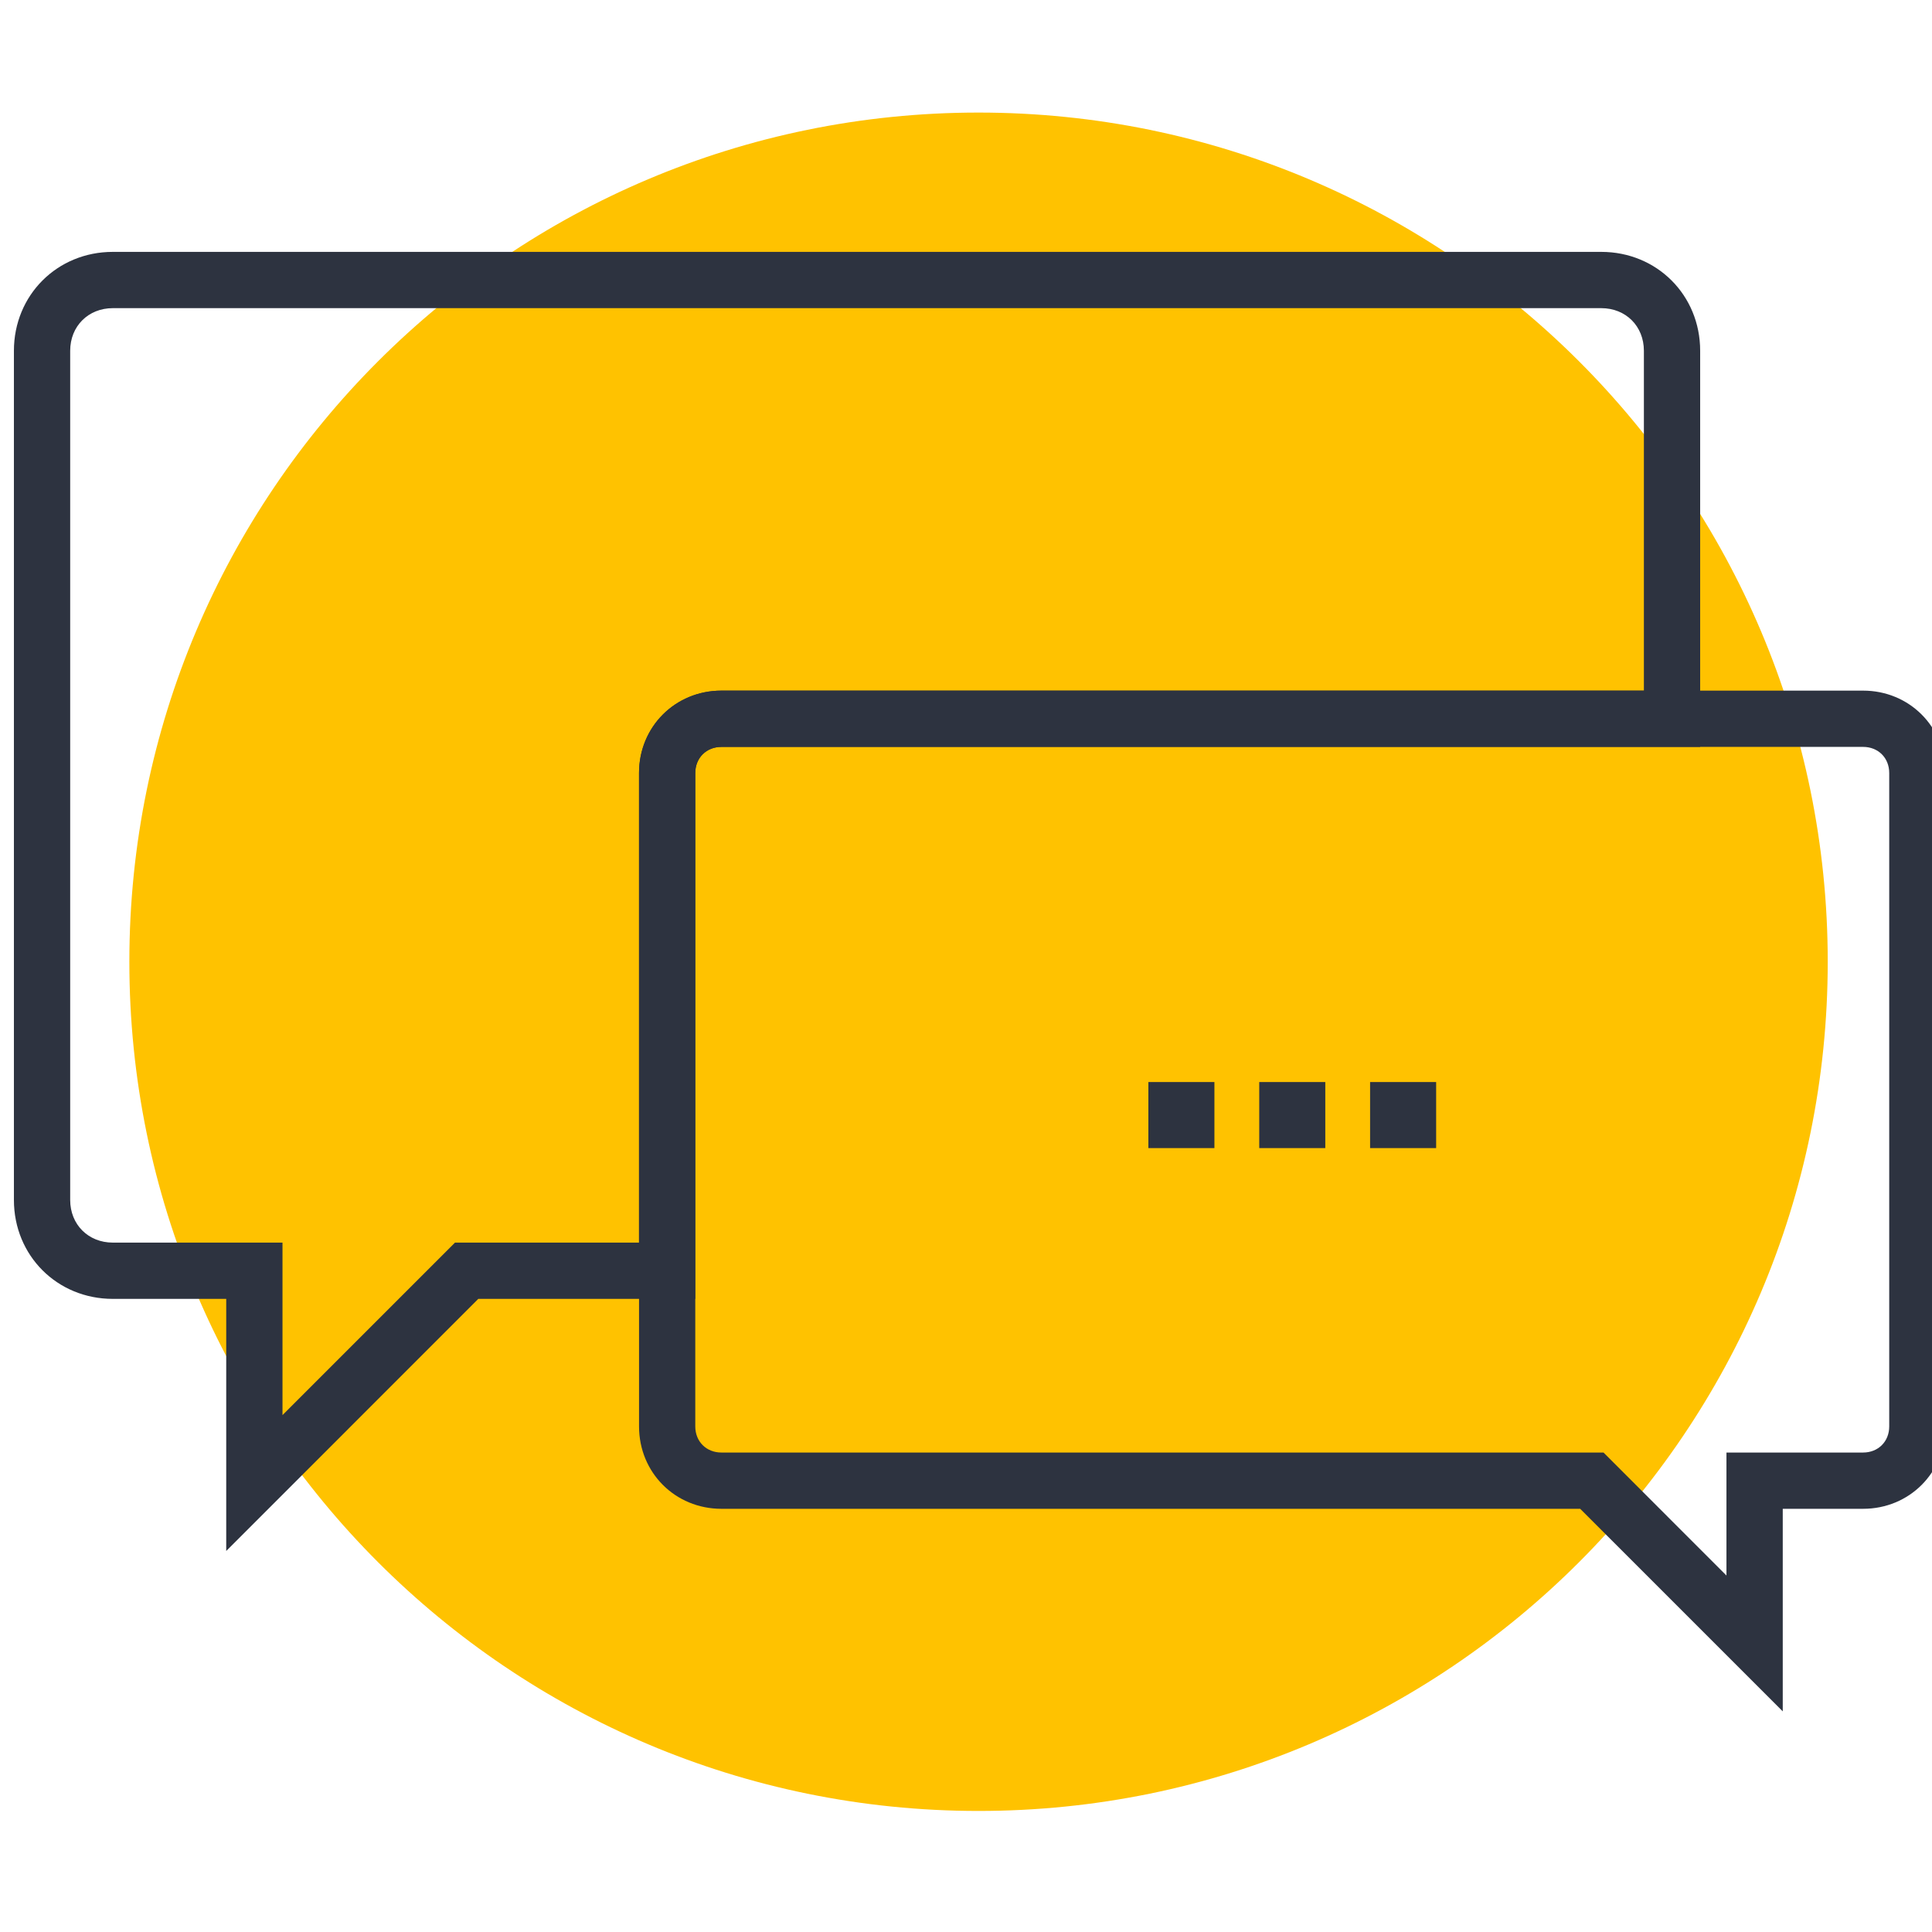
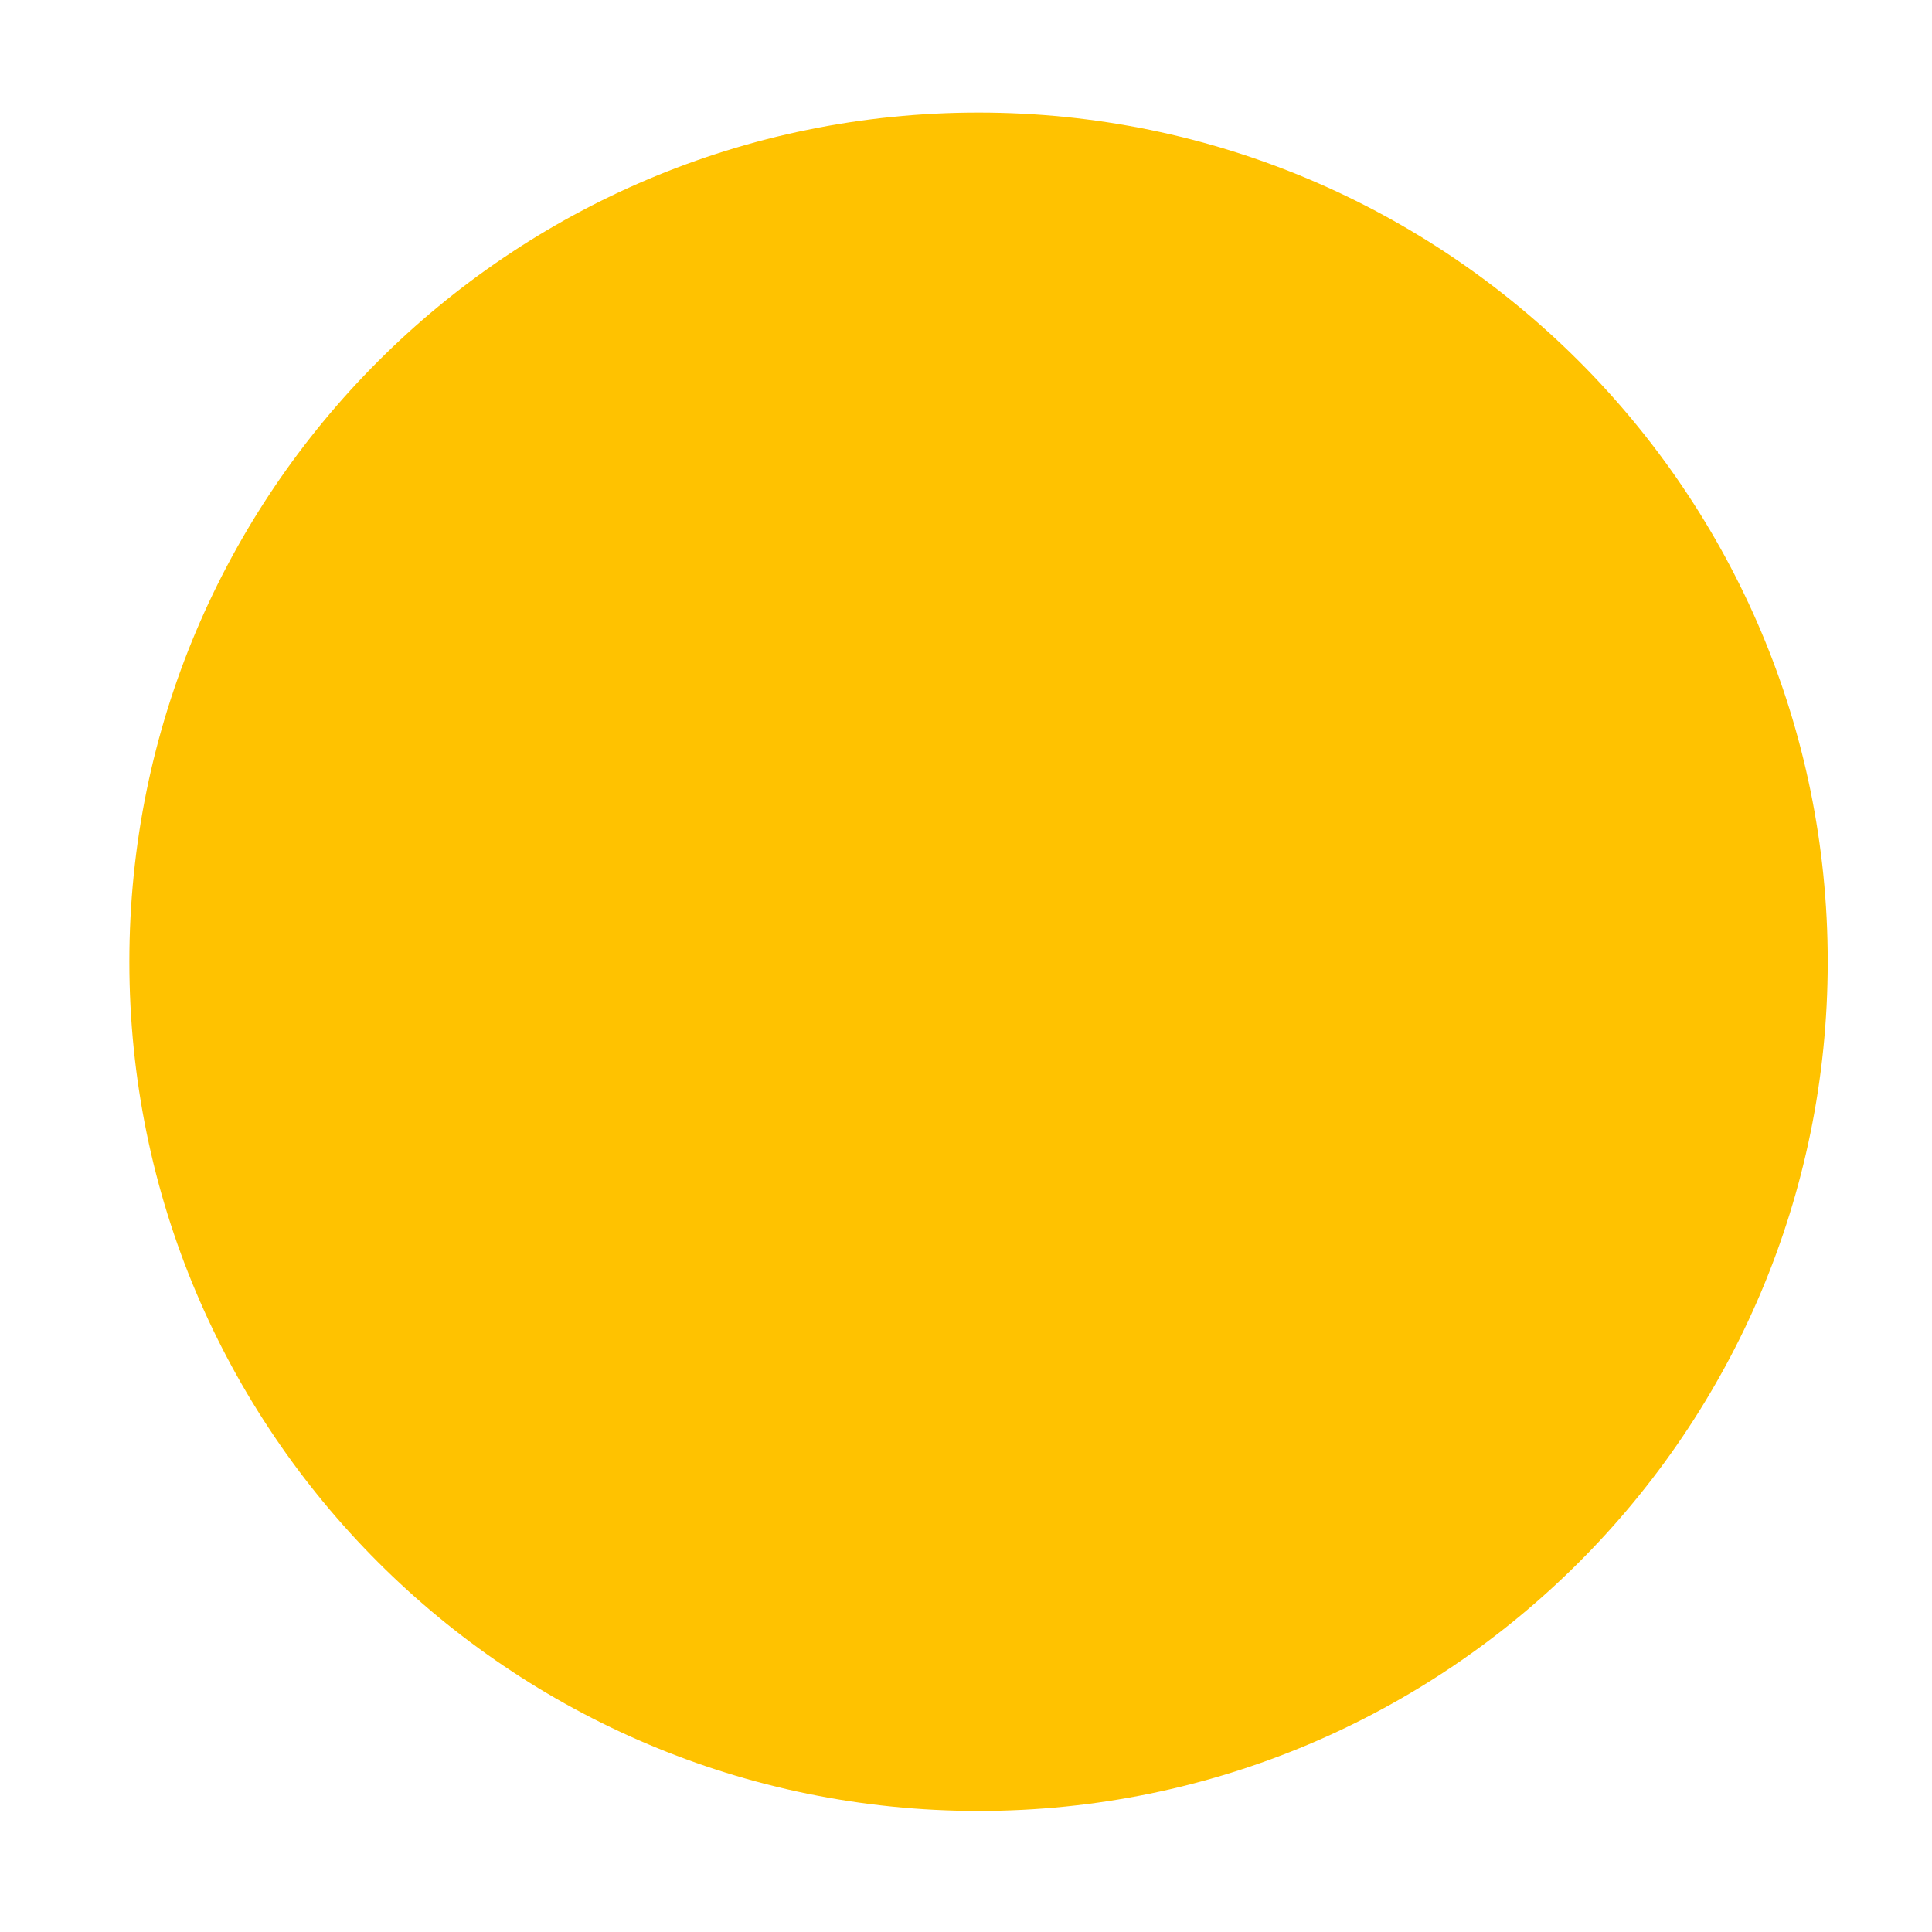
<svg xmlns="http://www.w3.org/2000/svg" width="64" height="64" viewBox="0 0 64 64" fill="none">
  <g clip-path="url(#clip0_2178_1762)">
    <path d="M32.415 59.99C47.951 59.99 60.546 47.395 60.546 31.859C60.546 16.323 47.951 3.729 32.415 3.729C16.879 3.729 4.285 16.323 4.285 31.859C4.285 47.395 16.879 59.99 32.415 59.99Z" fill="#FFC200" />
-     <path fill-rule="evenodd" clip-rule="evenodd" d="M0.461 11.62C0.461 9.777 1.894 8.344 3.737 8.344H53.044C54.887 8.344 56.32 9.777 56.32 11.62V24.742H23.898C23.396 24.742 23.032 25.106 23.032 25.607V43.027H15.844L7.494 51.378V43.027H3.737C1.894 43.027 0.461 41.594 0.461 39.751V11.62ZM3.737 10.208C2.924 10.208 2.325 10.806 2.325 11.62V39.751C2.325 40.564 2.924 41.163 3.737 41.163H9.358V46.877L15.072 41.163H21.168V25.607C21.168 24.077 22.367 22.878 23.898 22.878H54.456V11.62C54.456 10.806 53.858 10.208 53.044 10.208H3.737Z" fill="#2D3340" />
-     <path fill-rule="evenodd" clip-rule="evenodd" d="M21.169 25.607C21.169 24.077 22.367 22.878 23.898 22.878H61.718C63.248 22.878 64.447 24.077 64.447 25.607V47.252C64.447 48.783 63.248 49.981 61.718 49.981H59.056V56.691L52.346 49.981H23.898C22.367 49.981 21.169 48.783 21.169 47.252V25.607ZM23.898 24.742C23.397 24.742 23.032 25.106 23.032 25.607V47.252C23.032 47.753 23.397 48.117 23.898 48.117H53.118L57.191 52.191V48.117H61.718C62.219 48.117 62.583 47.753 62.583 47.252V25.607C62.583 25.106 62.219 24.742 61.718 24.742H23.898Z" fill="#2D3340" />
-     <path d="M38.041 35.844H40.229V38.032H38.041V35.844Z" fill="#2D3340" />
-     <path d="M41.714 35.844H43.902V38.032H41.714V35.844Z" fill="#2D3340" />
-     <path d="M45.386 35.844H47.574V38.032H45.386V35.844Z" fill="#2D3340" />
  </g>
  <defs>
    <clipPath id="clip0_2178_1762">
      <rect width="64" height="64" fill="white" />
    </clipPath>
  </defs>
</svg>